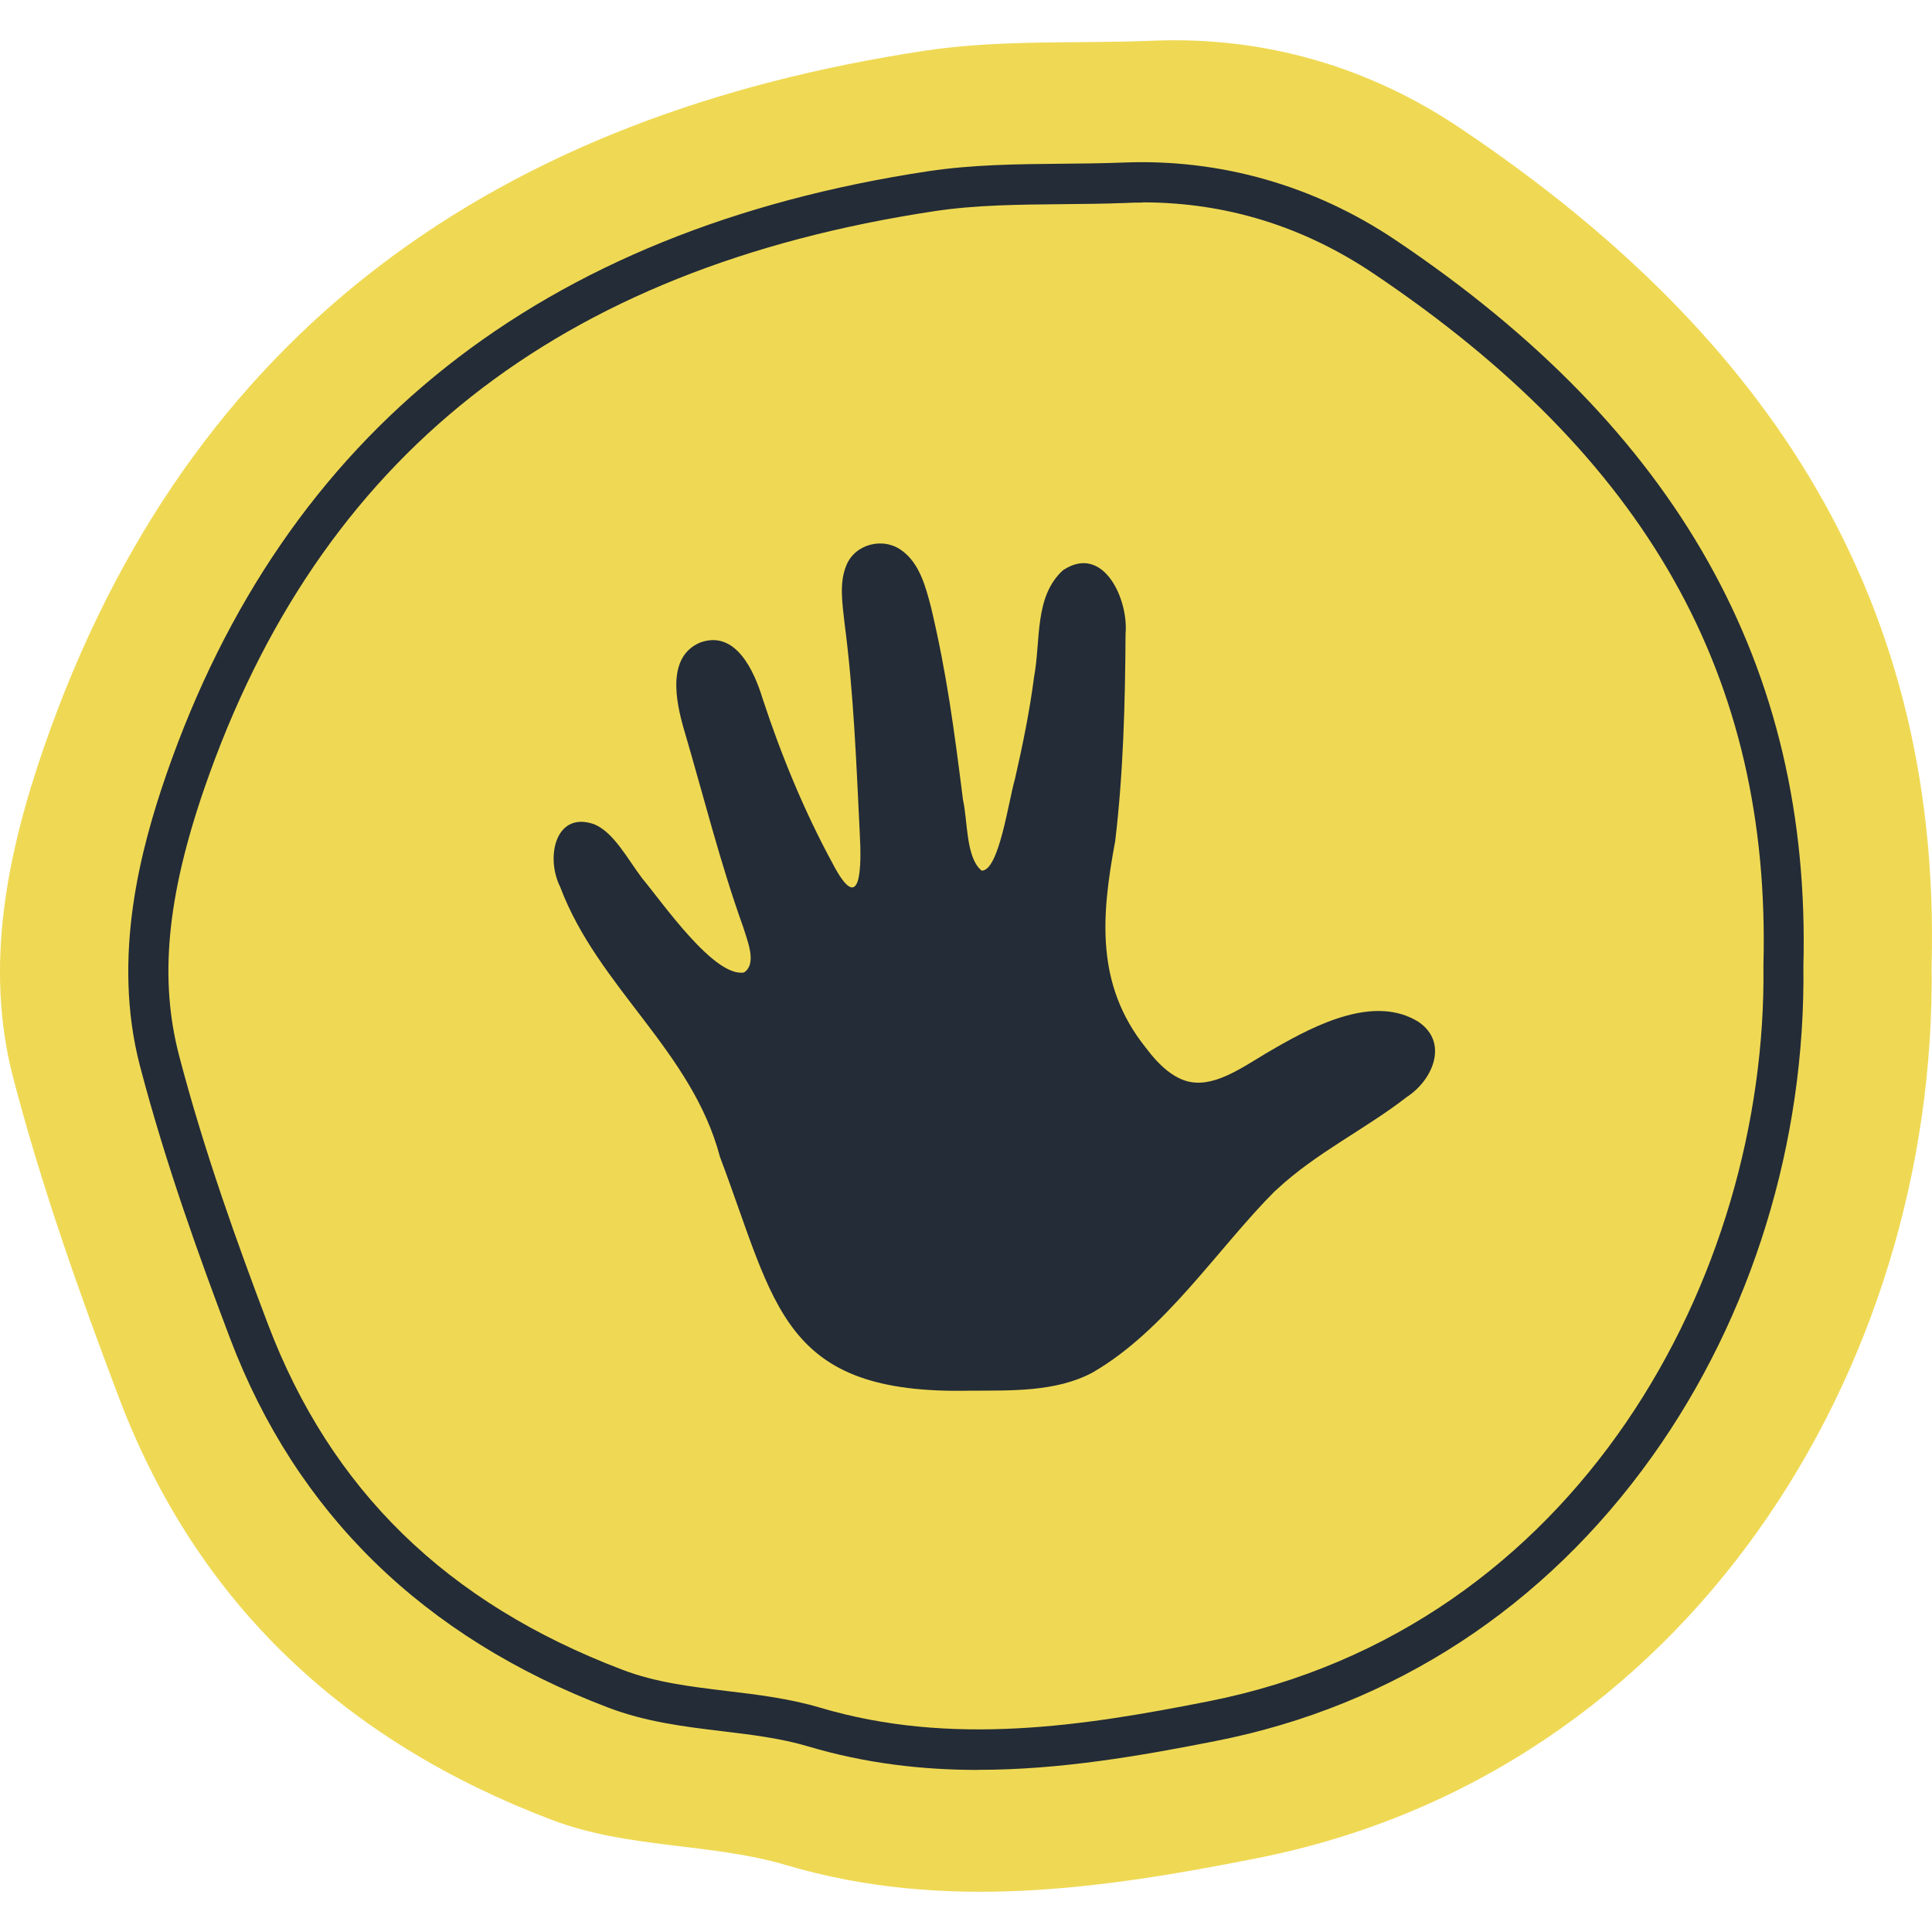
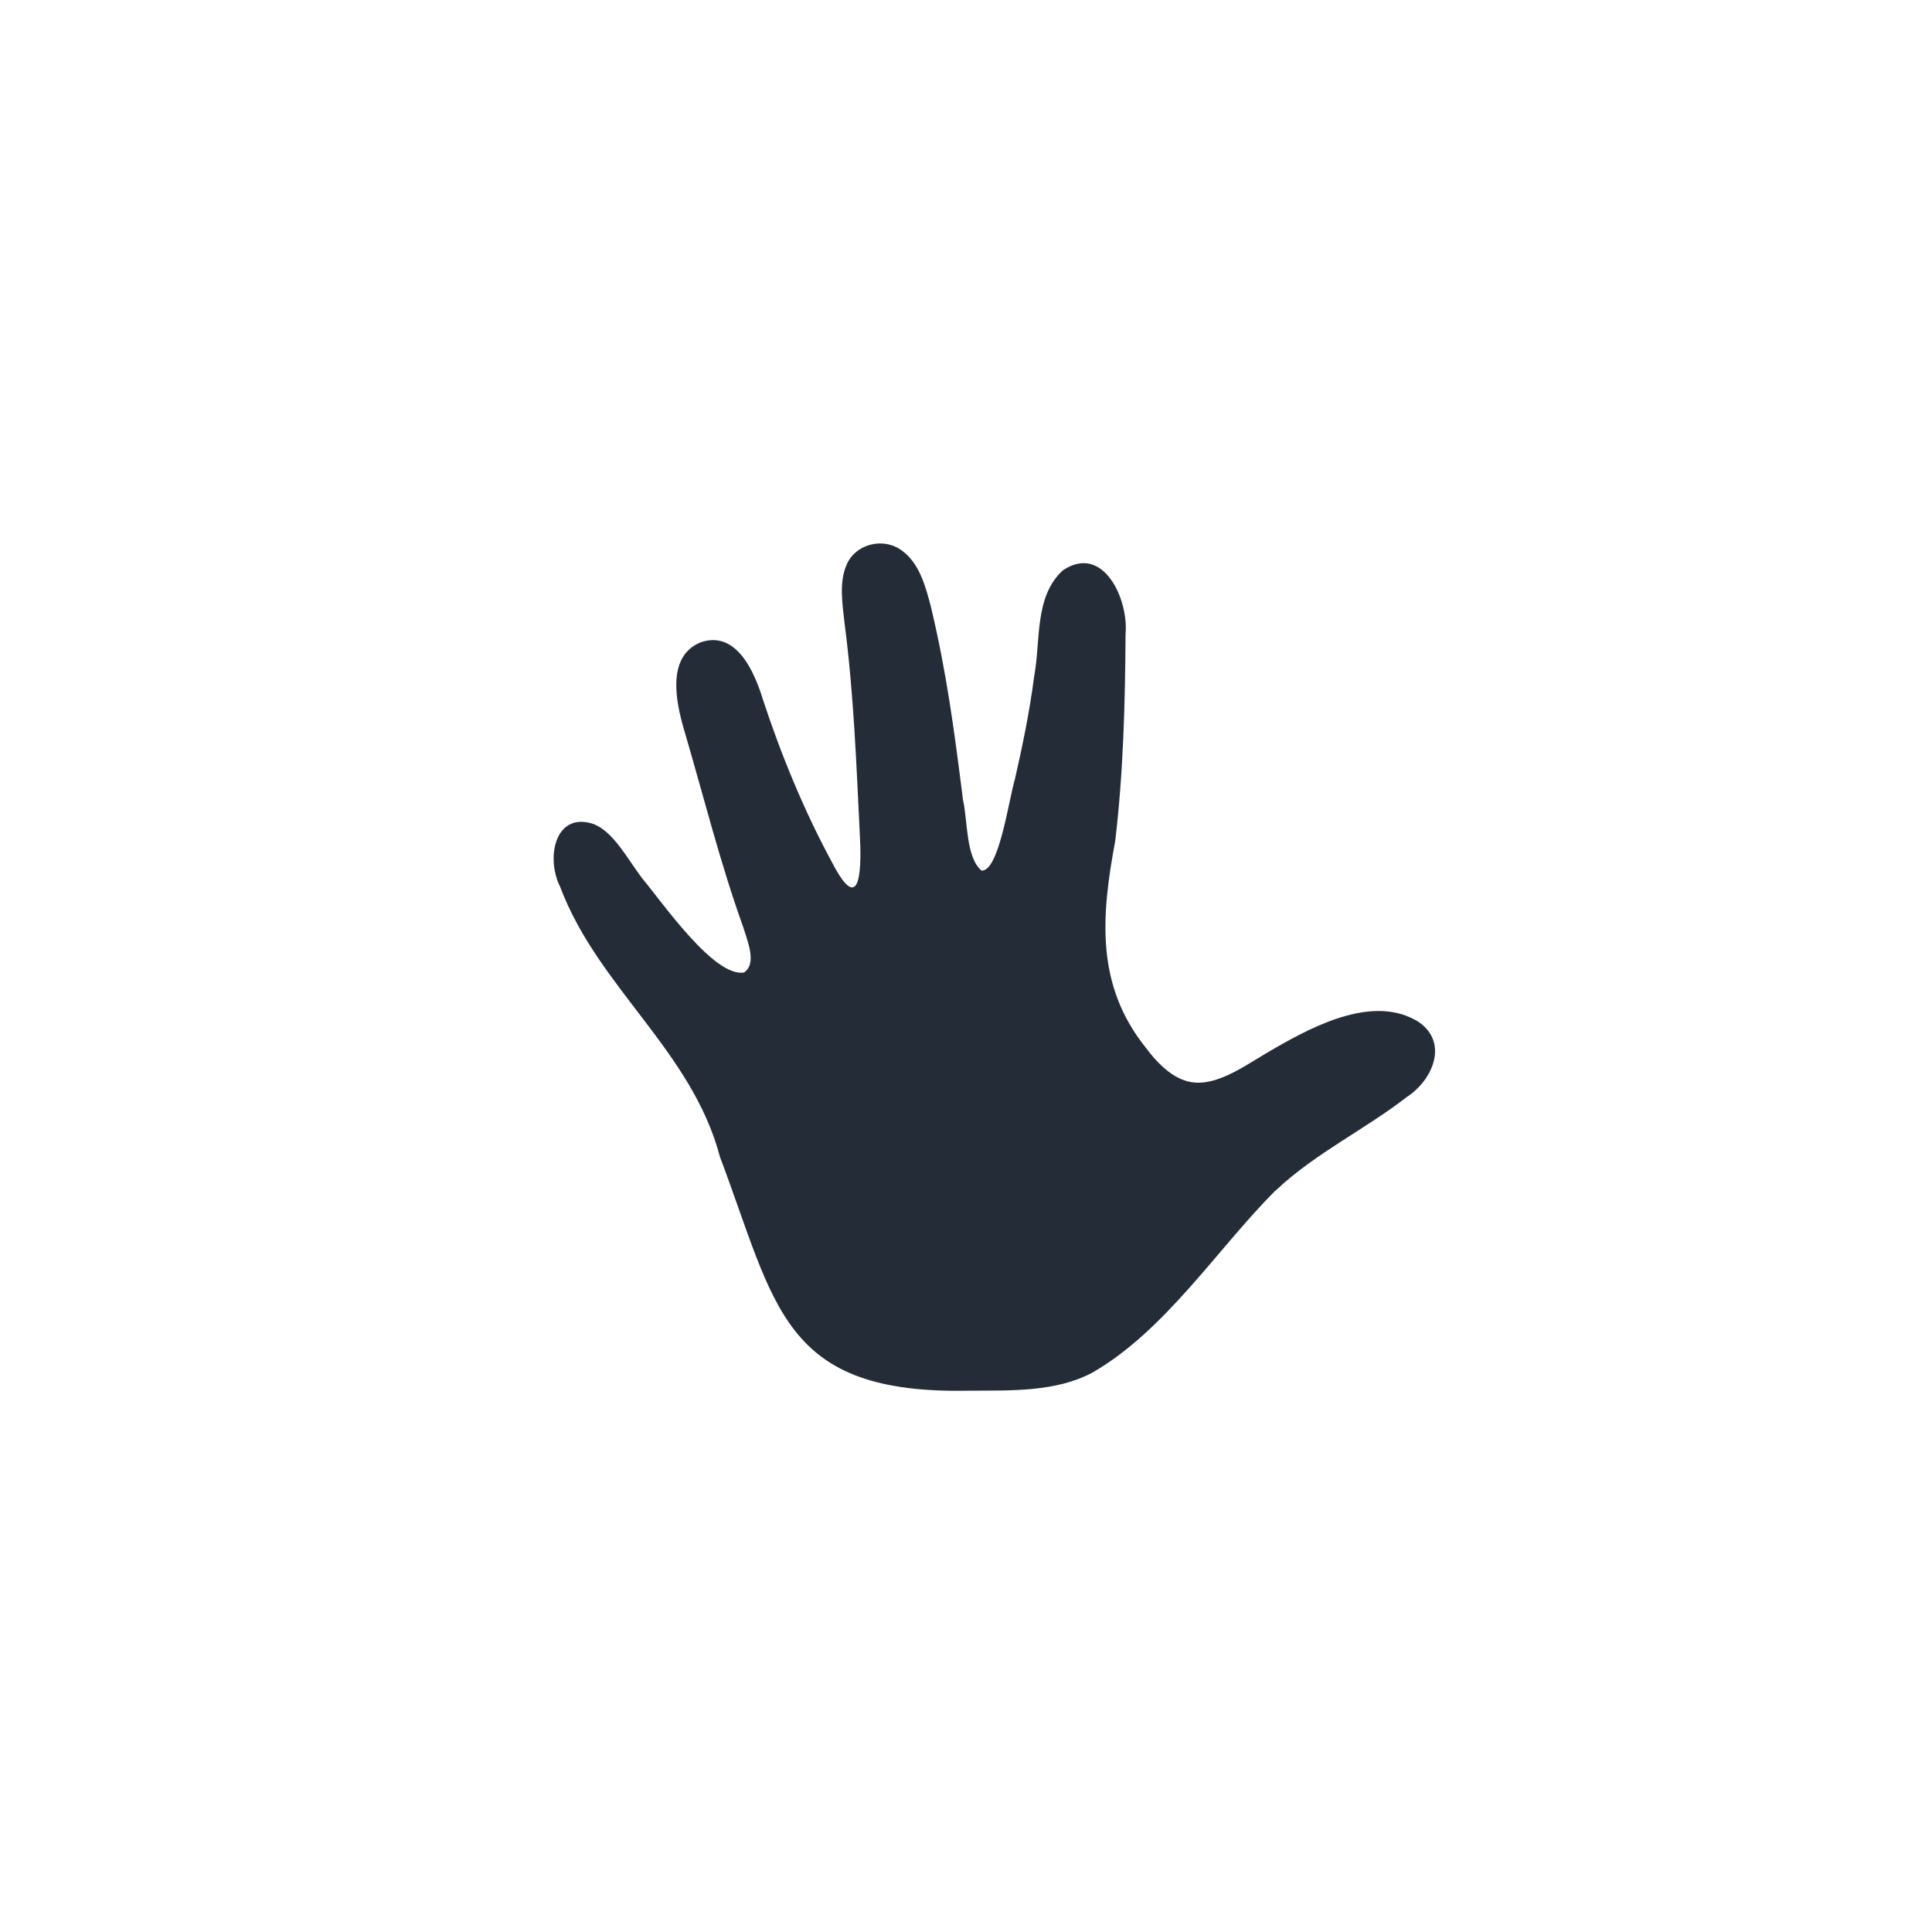
<svg xmlns="http://www.w3.org/2000/svg" width="60" height="60" viewBox="0 0 60 60" fill="none">
-   <path d="M59.988 29.998C60.151 42.496 52.418 55.067 39.025 57.711C34.258 58.654 29.333 59.38 24.422 57.924C22.053 57.222 19.506 57.423 17.127 56.514C10.729 54.08 6.128 49.83 3.691 43.399C2.459 40.144 1.29 36.845 0.412 33.481C-0.498 30.014 0.224 26.508 1.362 23.216C5.866 10.197 15.527 3.569 28.729 1.574C31.049 1.223 33.443 1.361 35.803 1.264C39.278 1.123 42.523 2.081 45.342 3.976C54.428 10.072 60.301 18.104 59.988 29.995V29.998Z" fill="#EFD954" />
  <path d="M39.606 36.977C37.815 38.769 36.193 41.328 33.914 42.634C32.78 43.233 31.395 43.182 30.126 43.189C24.266 43.317 24.106 40.557 22.359 35.928C21.49 32.632 18.571 30.668 17.396 27.542C16.93 26.605 17.261 25.171 18.459 25.6C19.065 25.86 19.468 26.643 19.94 27.273C20.559 28.009 22.178 30.361 23.106 30.201C23.522 29.926 23.203 29.202 23.081 28.792C22.362 26.79 21.847 24.713 21.243 22.659C20.984 21.775 20.703 20.387 21.75 19.952C22.856 19.557 23.428 20.851 23.691 21.719C24.266 23.467 24.985 25.208 25.844 26.79C26.769 28.576 26.754 26.818 26.701 25.885C26.594 23.702 26.513 21.534 26.229 19.36C26.166 18.774 26.054 18.116 26.279 17.571C26.544 16.889 27.435 16.666 28.013 17.102C28.563 17.502 28.751 18.235 28.917 18.871C29.404 20.929 29.629 22.643 29.907 24.842C30.054 25.481 29.992 26.64 30.486 27.038C31.023 27.053 31.317 24.892 31.52 24.193C31.755 23.163 31.973 22.113 32.114 21.023C32.327 19.883 32.114 18.536 33.008 17.712C34.261 16.87 35.055 18.611 34.955 19.689C34.943 21.825 34.886 24.015 34.633 26.123C34.202 28.438 34.017 30.577 35.577 32.529C35.959 33.039 36.493 33.597 37.146 33.622C37.953 33.663 38.806 32.992 39.612 32.541C40.881 31.812 42.694 30.891 44.05 31.733C44.998 32.375 44.501 33.541 43.691 34.067C42.422 35.057 40.869 35.802 39.653 36.939L39.606 36.983V36.977Z" fill="#242C37" />
-   <path d="M30.383 54.967C28.642 54.967 26.879 54.766 25.101 54.237C24.247 53.983 23.363 53.877 22.428 53.764C21.262 53.623 20.059 53.479 18.881 53.028C13.152 50.848 9.201 46.992 7.144 41.563C6.21 39.095 5.147 36.16 4.347 33.105C3.456 29.697 4.387 26.308 5.166 24.052C8.841 13.44 16.802 7.137 28.829 5.317C30.205 5.11 31.608 5.098 32.964 5.085C33.596 5.079 34.249 5.073 34.883 5.048C37.89 4.926 40.813 5.759 43.332 7.45C52.102 13.333 56.247 20.71 56.006 29.998C56.075 35.473 54.409 40.877 51.321 45.215C47.973 49.917 43.282 52.978 37.759 54.068C35.38 54.538 32.908 54.964 30.383 54.964V54.967ZM35.484 6.291C35.302 6.291 35.118 6.294 34.937 6.304C34.283 6.329 33.621 6.335 32.98 6.341C31.664 6.354 30.305 6.363 29.02 6.558C17.324 8.327 9.91 14.182 6.353 24.463C5.184 27.846 4.941 30.411 5.563 32.786C6.347 35.784 7.394 38.678 8.319 41.118C10.273 46.268 13.873 49.783 19.331 51.856C20.365 52.251 21.444 52.379 22.584 52.517C23.532 52.63 24.51 52.749 25.463 53.031C29.548 54.246 33.661 53.601 37.525 52.837C49.008 50.569 54.887 39.633 54.765 30.001V29.988V29.976C55 21.02 51.149 14.194 42.644 8.487C40.466 7.024 38.062 6.285 35.49 6.285L35.484 6.291Z" fill="#242C37" />
</svg>